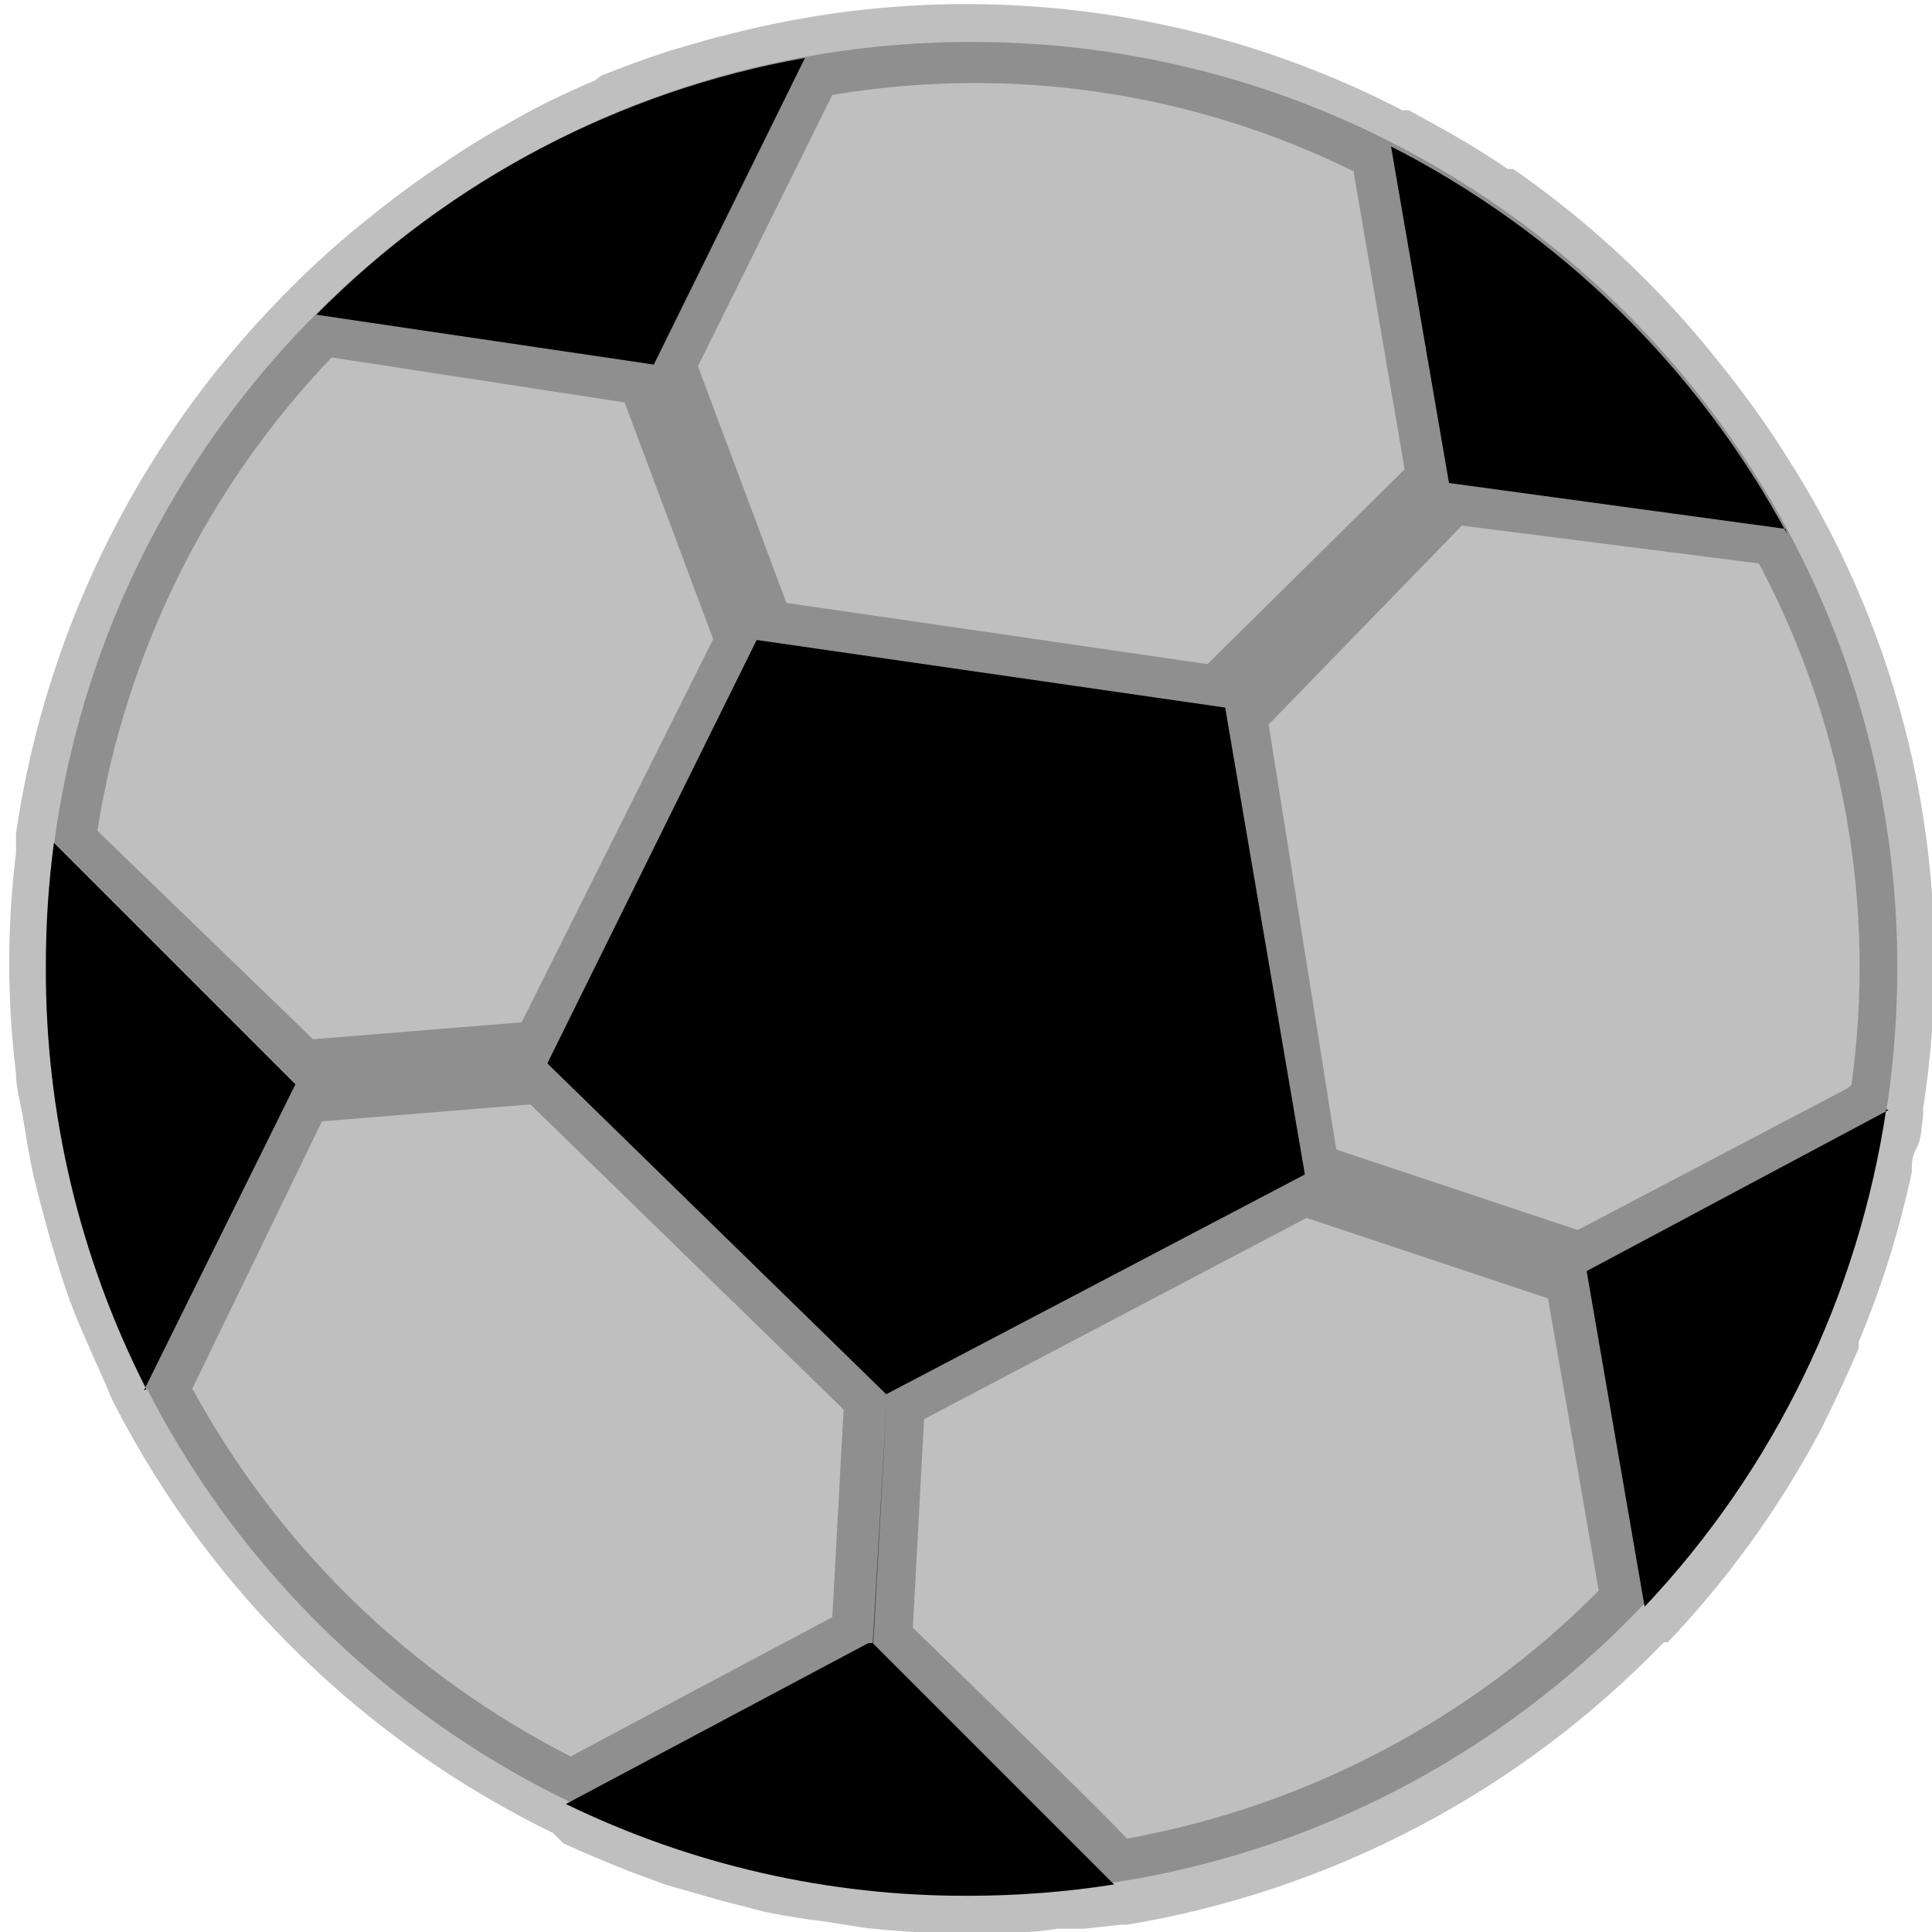
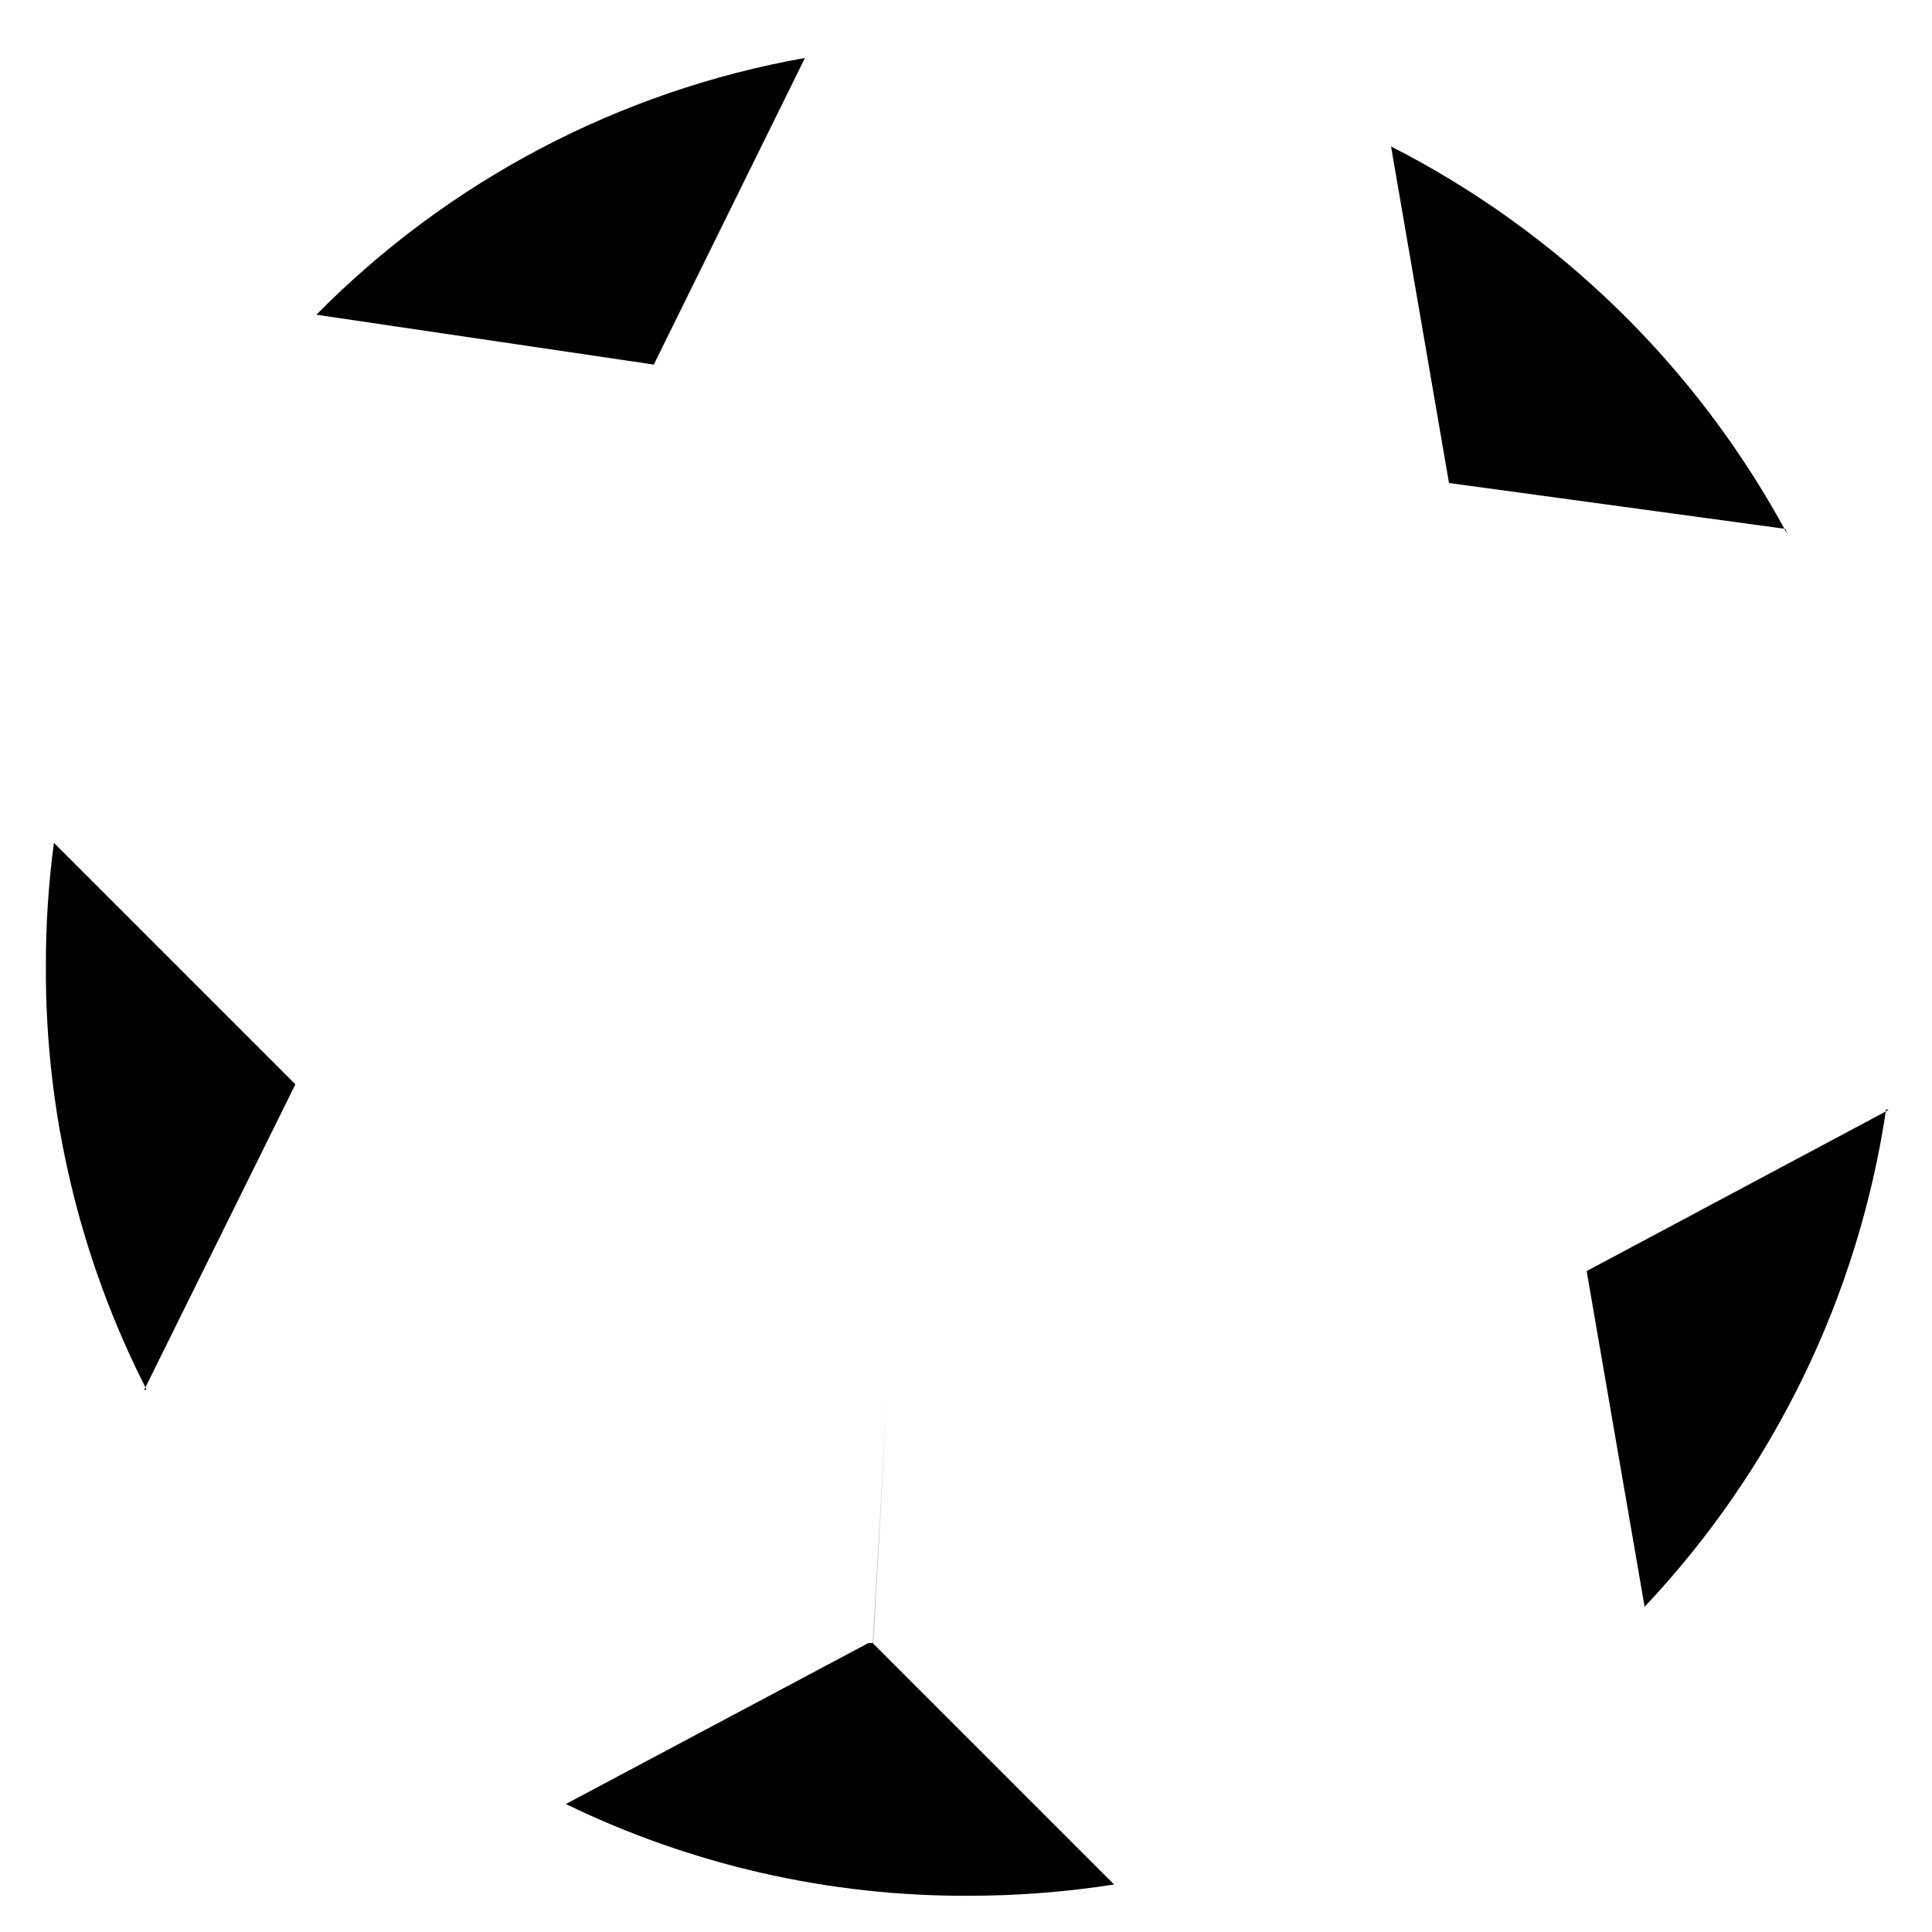
<svg xmlns="http://www.w3.org/2000/svg" width="20" height="20" viewBox="0 0 20 20" fill="none">
  <g id="football" clip-path="url(#clip0_1155_3064)">
-     <path id="Vector" d="M9.033 17.009H9.042L9.183 14.434" fill="black" fill-opacity="0.25" />
    <path id="Vector_2" d="M9.183 14.434L9.042 17.009H9.033" fill="black" fill-opacity="0.25" />
-     <path id="Vector_3" d="M10.058 19.6C15.351 19.6 19.641 15.31 19.641 10.017C19.641 4.724 15.351 0.434 10.058 0.434C4.765 0.434 0.475 4.724 0.475 10.017C0.475 15.31 4.765 19.6 10.058 19.6Z" fill="black" fill-opacity="0.25" />
    <path id="Vector_4" d="M9.042 17.009H9.034L5.9 18.659" fill="black" />
-     <path id="Vector_5" d="M13.508 12.158L9.174 14.433L5.666 11.008L7.833 6.625L12.683 7.325L13.508 12.158Z" fill="black" />
    <path id="Vector_6" d="M6.768 3.775V3.758L8.334 0.6" fill="black" />
    <path id="Vector_7" d="M19.525 11.483C19.238 13.415 18.365 15.212 17.025 16.633L16.425 13.158L19.55 11.491L19.525 11.483ZM18.483 5.475L15 5L14.4 1.516C16.142 2.405 17.572 3.803 18.5 5.525L18.483 5.475ZM6.766 3.766L8.333 0.6C6.413 0.941 4.645 1.87 3.275 3.258L6.775 3.775M1.516 14.383C0.824 13.026 0.467 11.523 0.475 10C0.474 9.573 0.502 9.147 0.558 8.725L3.058 11.225L1.491 14.391L1.516 14.383ZM9.033 17.008L11.533 19.508C11.034 19.586 10.53 19.625 10.025 19.625C8.581 19.631 7.156 19.306 5.858 18.675L8.991 17.008" fill="black" />
-     <path id="Vector_8" d="M19.241 13.958V13.891C19.479 13.324 19.663 12.735 19.791 12.133C19.791 12.05 19.791 11.966 19.841 11.883C19.891 11.8 19.891 11.658 19.908 11.55C19.91 11.525 19.91 11.5 19.908 11.475C20.241 9.358 19.866 7.19 18.841 5.308C18.683 5.016 18.508 4.741 18.333 4.475C18.155 4.214 17.969 3.964 17.775 3.725C17.172 2.967 16.462 2.302 15.666 1.75H15.608C15.38 1.594 15.144 1.45 14.9 1.316L14.766 1.241L14.583 1.141H14.516C12.407 0.049 9.973 -0.241 7.666 0.325L7.366 0.4L6.933 0.525C6.694 0.603 6.458 0.689 6.225 0.783L6.158 0.833C5.866 0.958 5.583 1.091 5.325 1.241C5.066 1.383 4.816 1.533 4.575 1.7L4.475 1.766C4.247 1.922 4.025 2.089 3.808 2.266L3.733 2.325C3.5 2.516 3.275 2.716 3.058 2.933C1.498 4.463 0.482 6.463 0.166 8.625C0.165 8.647 0.165 8.669 0.166 8.691C0.166 8.733 0.166 8.783 0.166 8.825C0.072 9.586 0.072 10.355 0.166 11.116C0.166 11.258 0.208 11.4 0.233 11.541C0.258 11.683 0.3 11.975 0.35 12.183C0.4 12.391 0.433 12.508 0.475 12.666C0.516 12.825 0.583 13.041 0.641 13.225C0.7 13.408 0.75 13.541 0.816 13.7C0.883 13.858 0.975 14.066 1.058 14.25C1.141 14.433 1.141 14.458 1.2 14.566C2.195 16.484 3.782 18.03 5.725 18.975L5.833 19.083C6.05 19.183 6.275 19.275 6.5 19.366L6.883 19.508L7.466 19.675L7.916 19.791C8.116 19.833 8.325 19.866 8.533 19.891L8.958 19.958C9.312 19.996 9.668 20.016 10.025 20.016C10.333 20.016 10.641 20.016 10.95 19.966H11.225L11.6 19.925H11.666C13.785 19.572 15.734 18.546 17.225 17H17.266C17.863 16.372 18.376 15.668 18.791 14.908L18.841 14.816C18.997 14.505 19.13 14.219 19.241 13.958ZM18.733 12.933C18.675 13.1 18.616 13.266 18.55 13.433L18.408 13.766C18.333 13.941 18.25 14.108 18.158 14.275L17.991 14.566C17.891 14.733 17.8 14.9 17.691 15.058L17.5 15.333L17.241 15.675L16.841 13.366L18.925 12.275C18.925 12.358 18.925 12.441 18.858 12.525C18.791 12.608 18.783 12.8 18.741 12.933H18.733ZM19.125 11.266L16.333 12.733L13.833 11.9L13.133 7.5L15.133 5.441L18.208 5.833C19.089 7.487 19.424 9.377 19.166 11.233L19.125 11.266ZM10.366 19.166H9.85H9.416L8.916 19.116L8.466 19.05L8.008 18.958L7.558 18.841L7.091 18.691L6.891 18.616L8.958 17.5L10.625 19.166H10.366ZM9.25 13.916L6.175 10.916L8.075 7.075L12.325 7.691L13.05 11.925L9.25 13.916ZM5.4 10.583L3.241 10.758L1.008 8.6C1.299 6.758 2.145 5.048 3.433 3.7L6.466 4.166L7.383 6.616L5.4 10.583ZM1.358 12.9L1.291 12.7C1.225 12.475 1.166 12.241 1.116 12.008C1.116 11.95 1.116 11.891 1.075 11.833C1.025 11.591 0.991 11.35 0.966 11.108C0.966 11.05 0.966 10.991 0.966 10.933C0.966 10.633 0.916 10.325 0.916 10.016C0.916 9.9 0.916 9.783 0.916 9.658L2.583 11.325L1.541 13.4C1.475 13.233 1.416 13.075 1.358 12.9ZM5.575 2.066L5.7 1.991C5.858 1.9 6.033 1.833 6.2 1.75L6.566 1.583L6.916 1.416C7.116 1.341 7.316 1.275 7.525 1.216H7.575L6.525 3.333L4.166 2.966C4.606 2.613 5.078 2.3 5.575 2.033V2.066ZM15.108 2.416L15.333 2.5C15.516 2.625 15.691 2.758 15.866 2.9L15.958 2.975C16.62 3.532 17.201 4.18 17.683 4.9L15.35 4.558L14.95 2.25L15.108 2.416ZM14.016 1.8L14.541 4.858L12.5 6.875L8.141 6.241L7.225 3.791L8.616 0.983C10.455 0.673 12.344 0.95 14.016 1.775V1.8ZM1.991 14.375L3.333 11.608L5.491 11.433L8.733 14.591L8.616 16.741L6.375 17.933L5.908 18.183C4.248 17.338 2.882 16.011 1.991 14.375ZM11.666 19.033C11.366 18.716 10.741 18.108 9.45 16.85L9.566 14.691L13.525 12.608L16.025 13.441L16.55 16.466C15.224 17.803 13.519 18.699 11.666 19.033Z" fill="black" fill-opacity="0.25" />
  </g>
  <defs>
    <clipPath id="clip0_1155_3064">
      <rect width="20" height="20" fill="white" />
    </clipPath>
  </defs>
</svg>